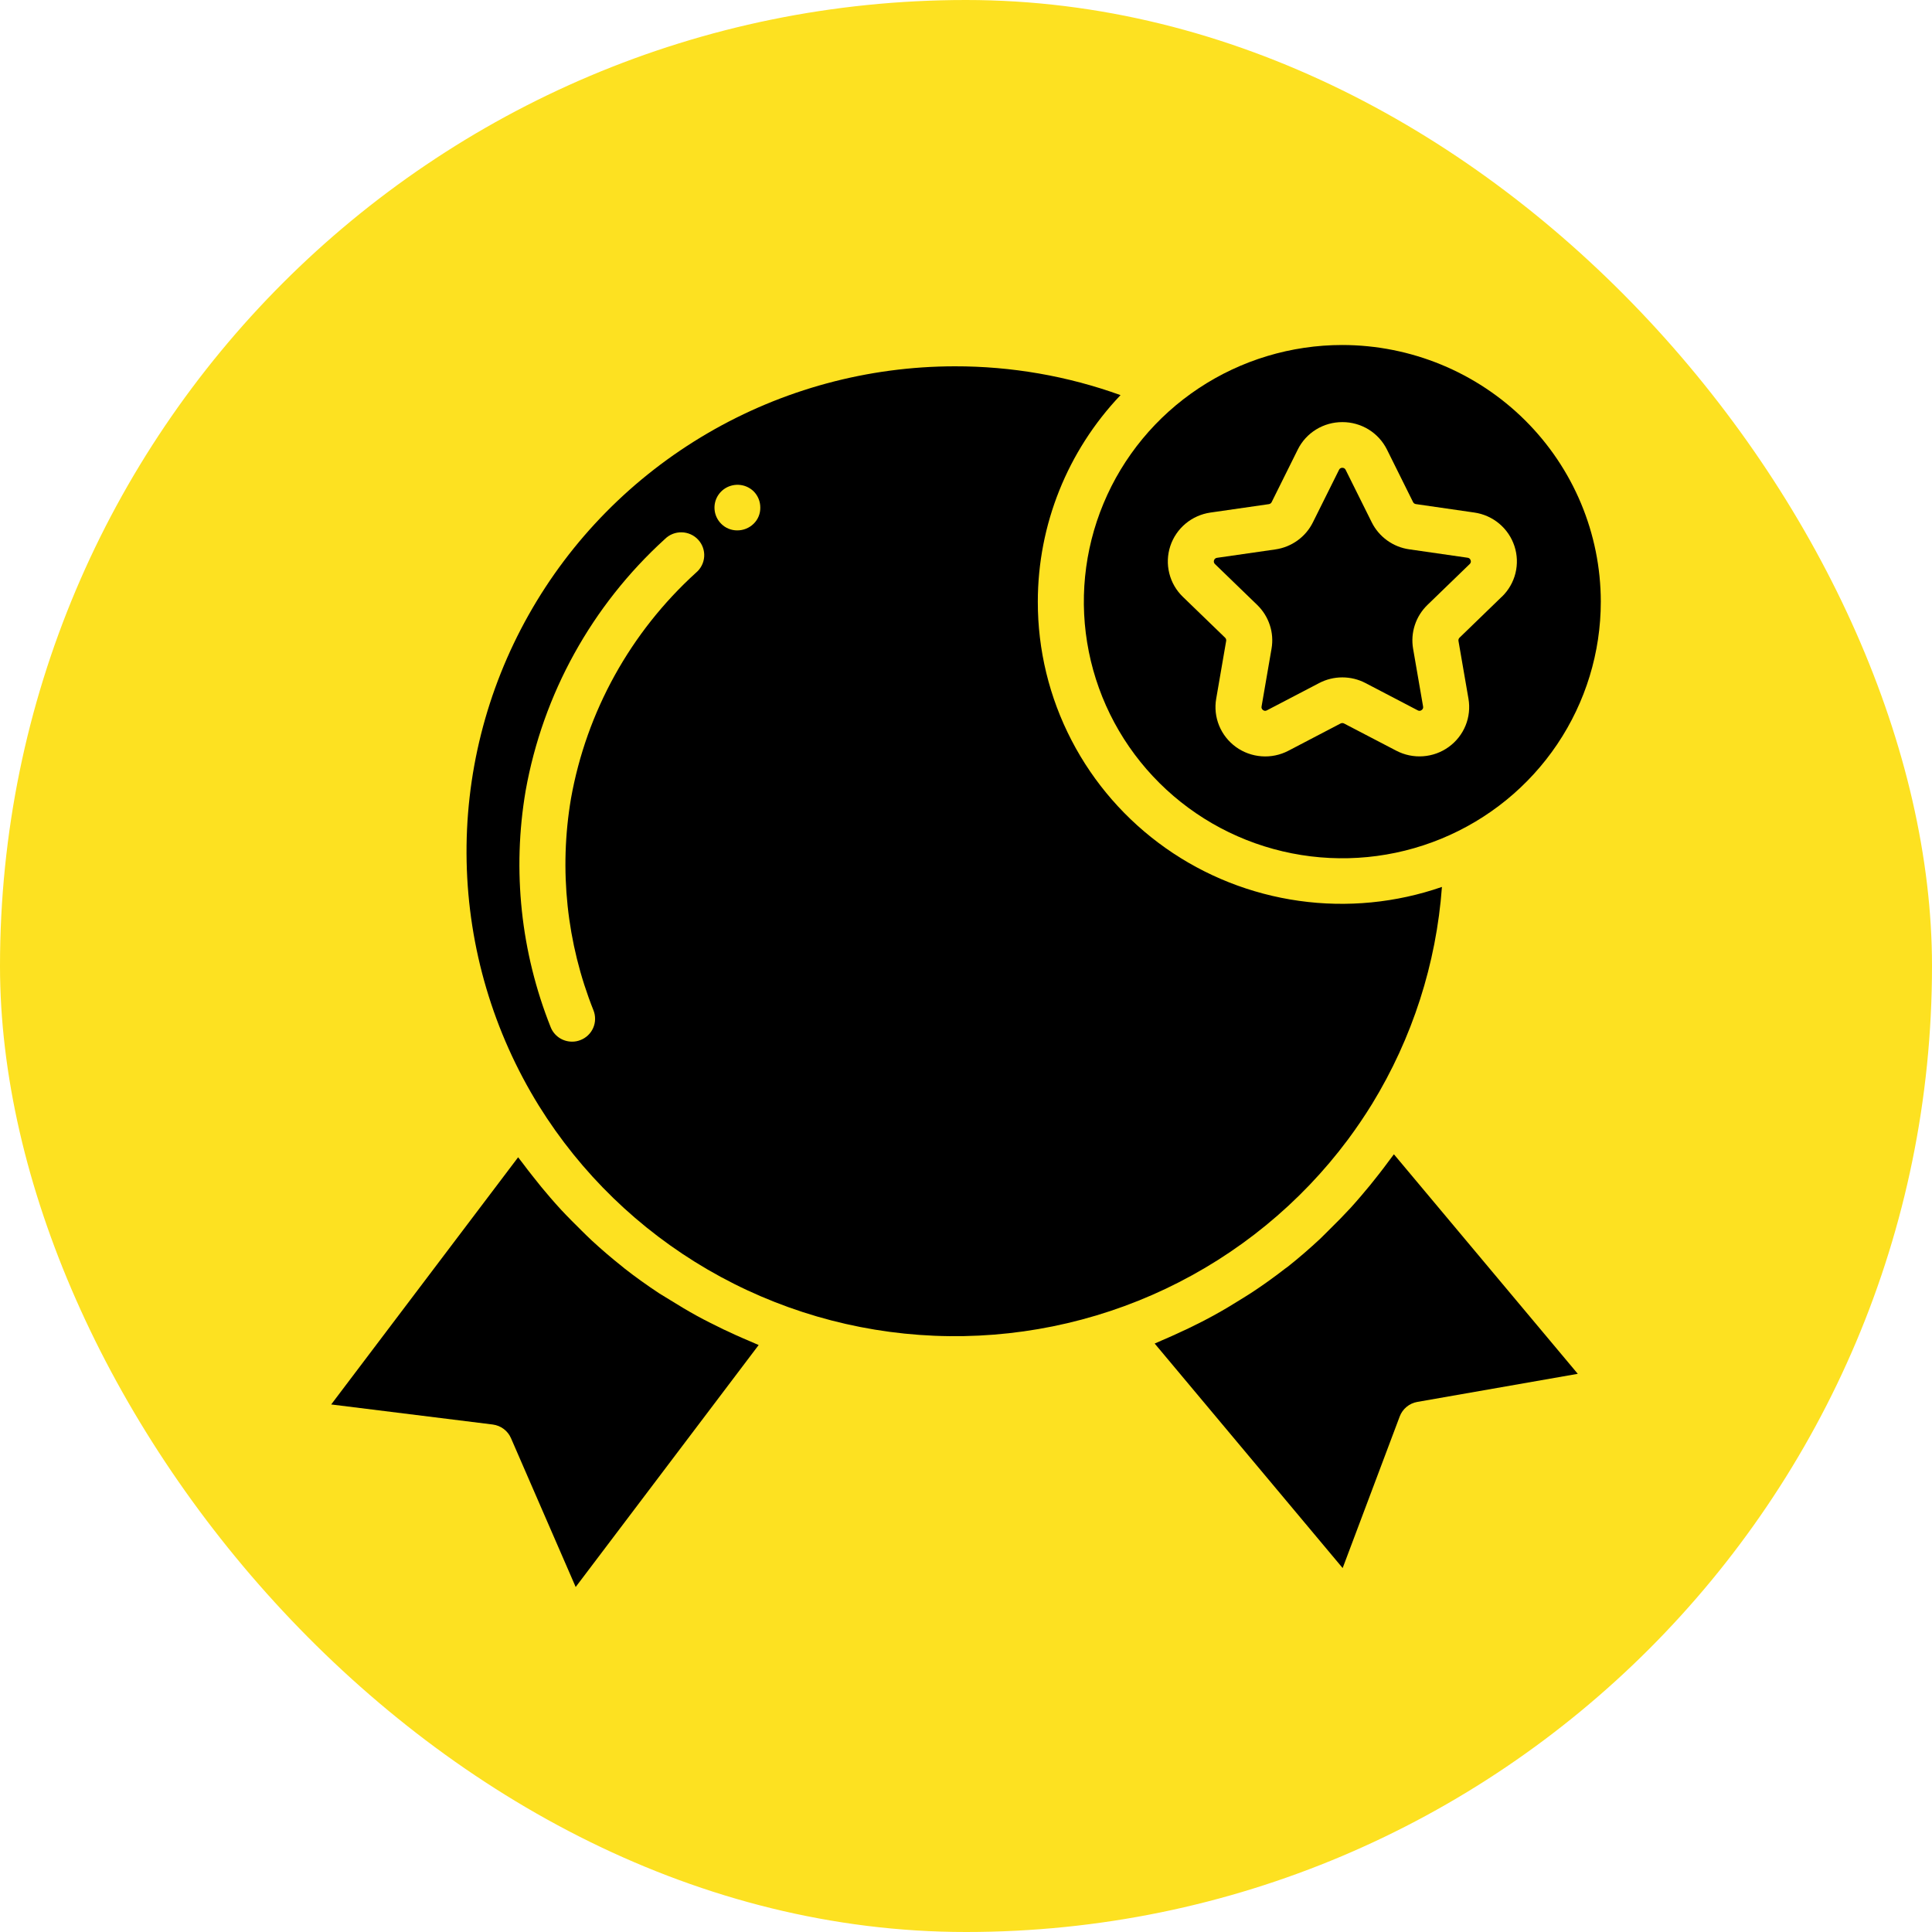
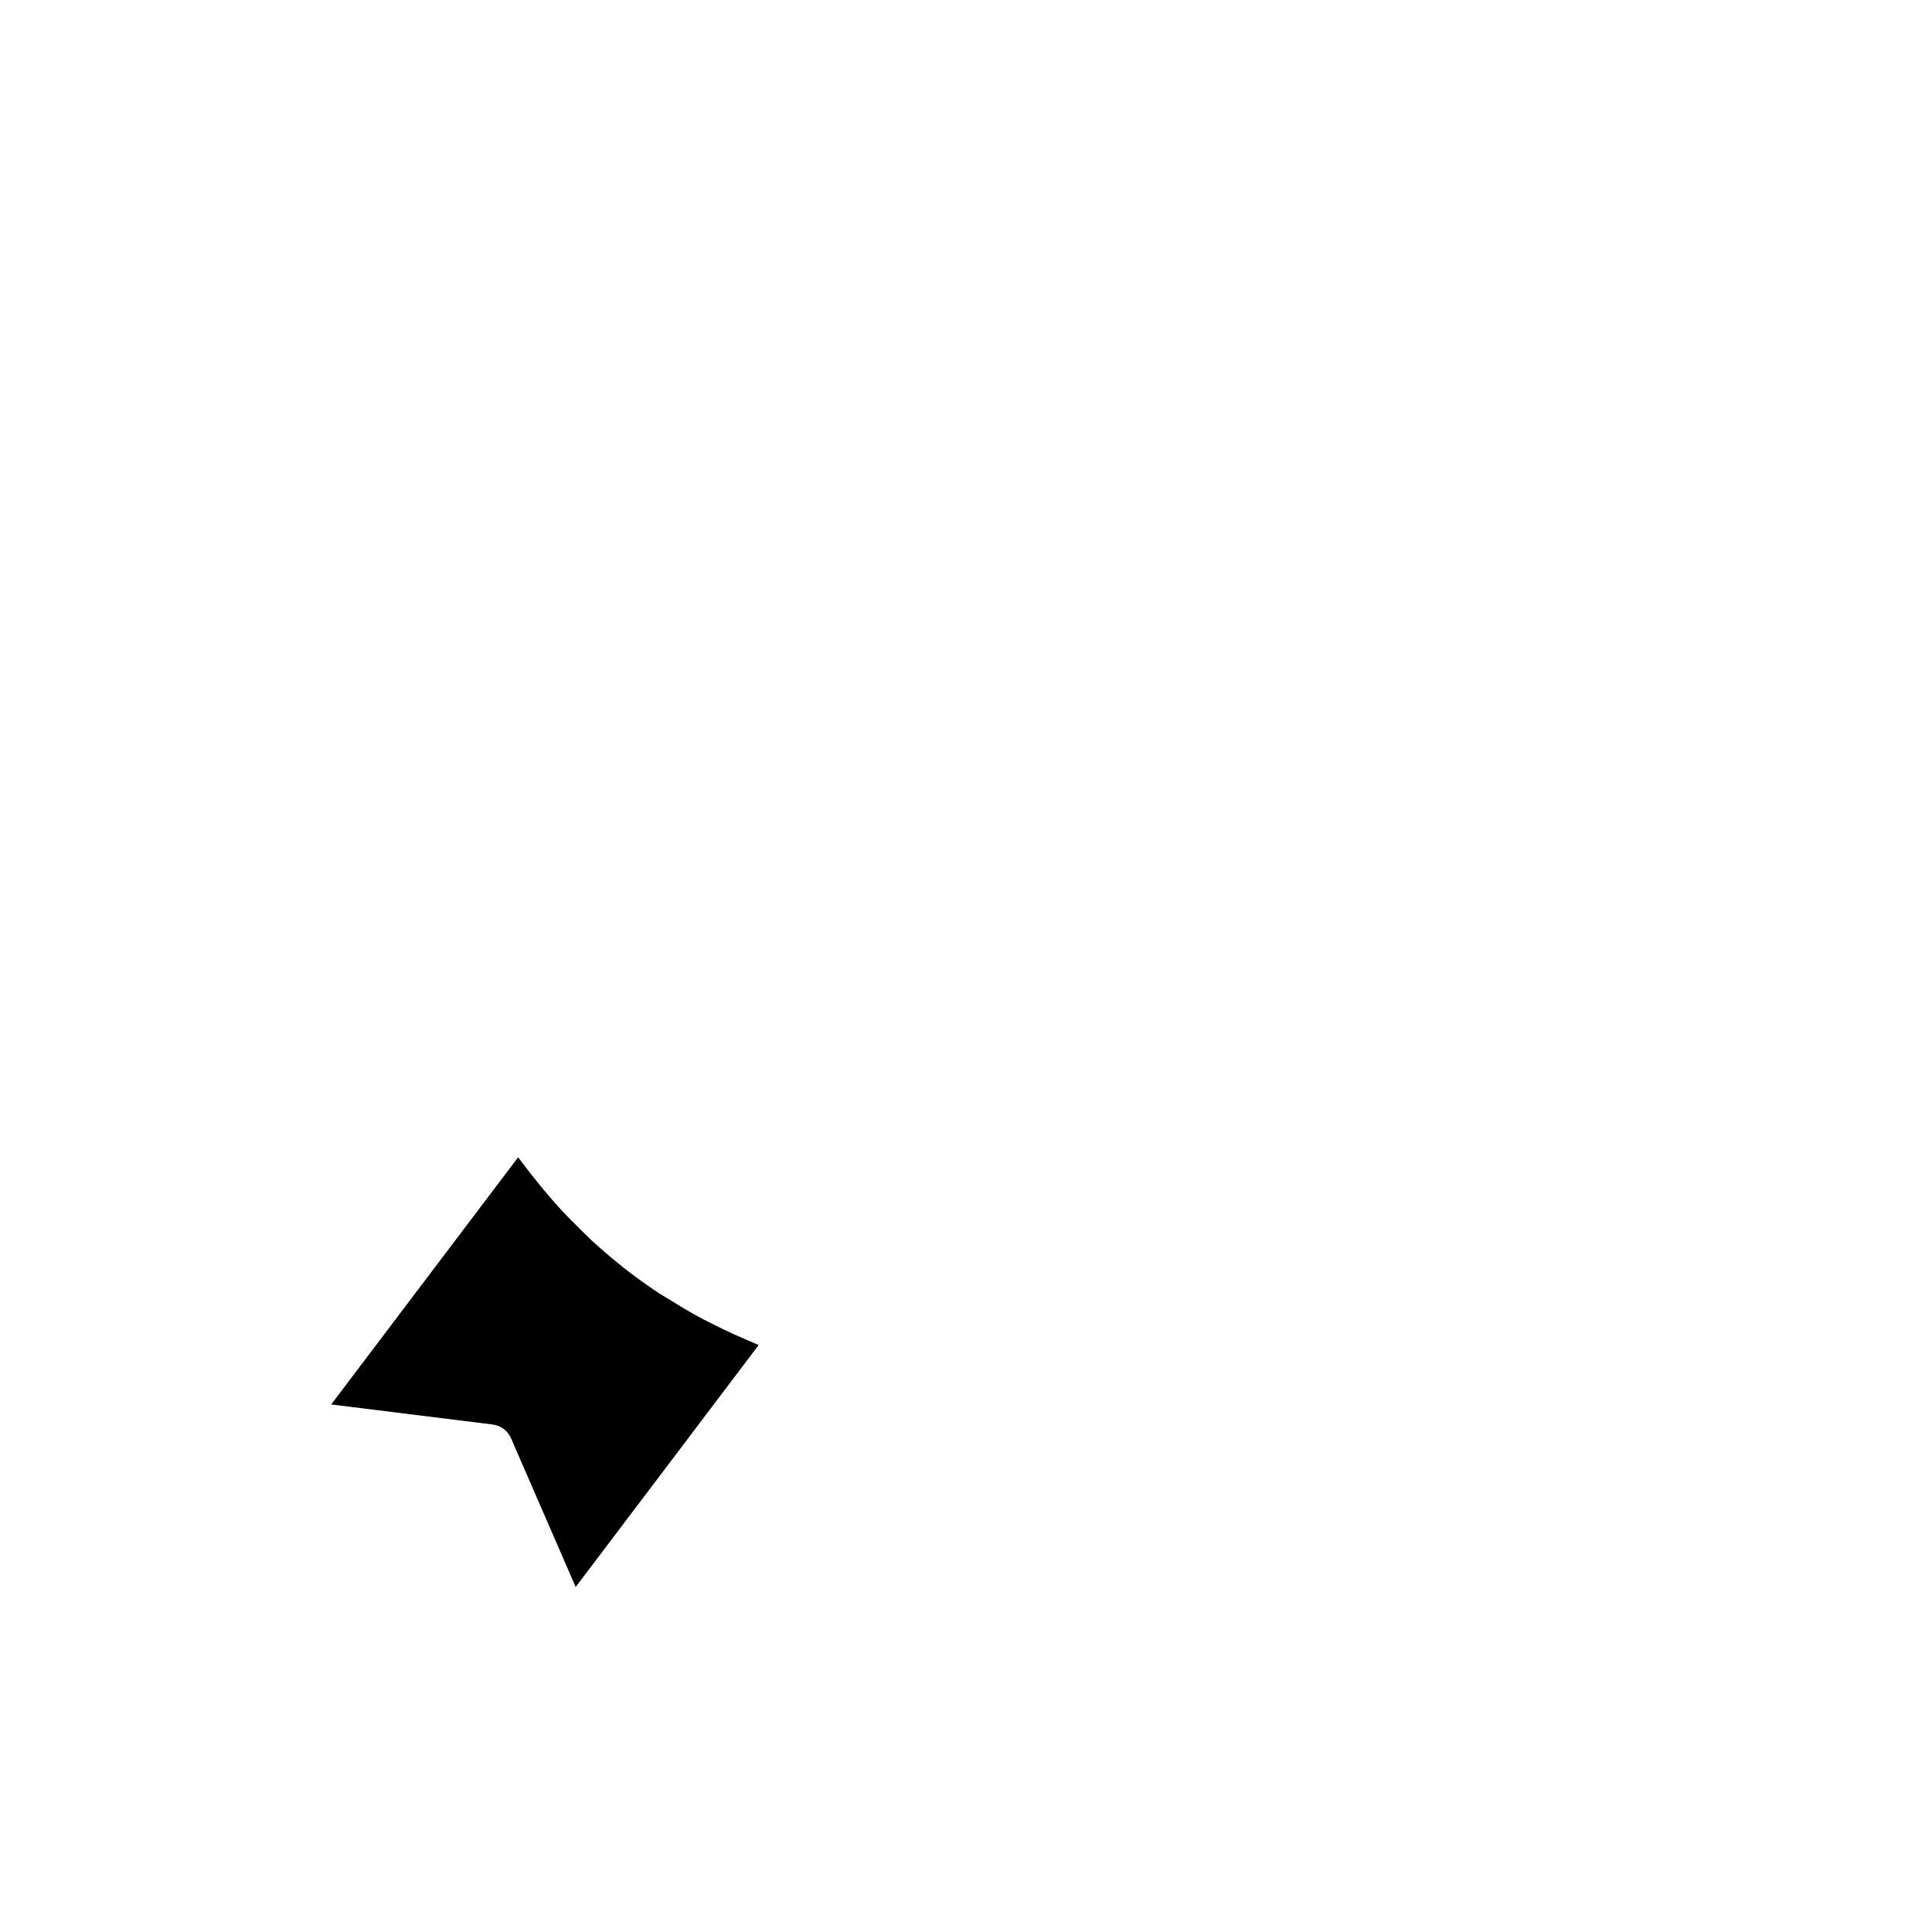
<svg xmlns="http://www.w3.org/2000/svg" width="70" height="70" viewBox="0 0 70 70" fill="none">
-   <rect width="70" height="70" rx="35" fill="#FDE121" />
-   <path d="M50.504 41.822C50.442 41.911 50.373 41.988 50.31 42.079C50.198 42.233 50.083 42.383 49.966 42.533C49.755 42.806 49.538 43.072 49.313 43.333C49.19 43.476 49.069 43.617 48.942 43.756C48.692 44.027 48.436 44.288 48.174 44.544C48.061 44.655 47.953 44.768 47.84 44.876C47.459 45.231 47.066 45.573 46.658 45.896C46.625 45.921 46.59 45.943 46.558 45.968C46.18 46.263 45.791 46.542 45.39 46.807C45.249 46.902 45.103 46.988 44.958 47.079C44.659 47.267 44.356 47.45 44.046 47.621C43.879 47.715 43.708 47.804 43.536 47.893C43.233 48.048 42.926 48.196 42.614 48.336C42.441 48.414 42.269 48.493 42.093 48.566C42.01 48.602 41.926 48.644 41.836 48.679L48.647 56.814L50.715 51.319C50.766 51.184 50.852 51.065 50.963 50.973C51.075 50.88 51.209 50.819 51.352 50.794L57.166 49.776L50.504 41.822Z" fill="black" />
  <path d="M17.854 51.613C17.998 51.632 18.135 51.687 18.251 51.774C18.367 51.861 18.458 51.977 18.515 52.11L20.858 57.5L27.488 48.733C27.388 48.693 27.292 48.645 27.193 48.605C27.019 48.533 26.847 48.456 26.675 48.38C26.359 48.239 26.049 48.09 25.742 47.933C25.575 47.85 25.409 47.762 25.242 47.671C24.922 47.495 24.609 47.308 24.299 47.114C24.164 47.032 24.027 46.949 23.893 46.866C23.459 46.579 23.034 46.278 22.623 45.955C22.596 45.935 22.572 45.91 22.545 45.89C22.164 45.589 21.794 45.271 21.438 44.943C21.313 44.828 21.194 44.706 21.072 44.588C20.822 44.34 20.572 44.092 20.328 43.83C20.197 43.688 20.07 43.544 19.943 43.398C19.72 43.141 19.505 42.879 19.296 42.61C19.177 42.459 19.059 42.309 18.945 42.154C18.889 42.078 18.828 42.007 18.773 41.93L12 50.886L17.854 51.613Z" fill="black" />
-   <path d="M53.176 20.208L51.058 19.903C50.769 19.862 50.495 19.751 50.259 19.581C50.023 19.411 49.832 19.187 49.702 18.927L48.755 17.023C48.745 17 48.728 16.981 48.706 16.968C48.685 16.955 48.66 16.948 48.635 16.949C48.61 16.948 48.584 16.954 48.563 16.968C48.541 16.981 48.525 17.001 48.515 17.024L47.568 18.927C47.439 19.187 47.248 19.412 47.012 19.582C46.776 19.753 46.501 19.864 46.212 19.906L44.094 20.211C44.07 20.214 44.046 20.224 44.027 20.24C44.008 20.256 43.993 20.277 43.986 20.301C43.978 20.325 43.977 20.35 43.983 20.374C43.989 20.398 44.002 20.42 44.02 20.437L45.553 21.92C45.762 22.123 45.918 22.373 46.008 22.649C46.099 22.925 46.12 23.218 46.07 23.504L45.709 25.597C45.703 25.622 45.706 25.647 45.715 25.67C45.725 25.694 45.741 25.713 45.762 25.727C45.782 25.743 45.806 25.752 45.831 25.754C45.856 25.756 45.881 25.75 45.902 25.737L47.797 24.748C48.055 24.613 48.343 24.543 48.635 24.543C48.927 24.543 49.215 24.613 49.473 24.748L51.367 25.737C51.388 25.75 51.413 25.756 51.439 25.754C51.464 25.753 51.488 25.743 51.508 25.727C51.529 25.713 51.545 25.694 51.555 25.67C51.564 25.647 51.566 25.622 51.561 25.597L51.199 23.503C51.15 23.217 51.171 22.924 51.262 22.648C51.352 22.372 51.509 22.122 51.718 21.919L53.249 20.437C53.269 20.421 53.282 20.399 53.288 20.375C53.295 20.35 53.293 20.324 53.284 20.301C53.277 20.276 53.264 20.254 53.245 20.238C53.225 20.221 53.201 20.211 53.176 20.208Z" fill="black" />
-   <path d="M37.602 21.799C37.603 19.016 38.675 16.339 40.599 14.316C38.675 13.622 36.643 13.269 34.595 13.272C31.447 13.275 28.356 14.111 25.642 15.695C22.927 17.279 20.687 19.552 19.152 22.281C17.616 25.01 16.841 28.096 16.907 31.222C16.972 34.347 17.876 37.399 19.524 40.062C21.044 42.508 23.146 44.547 25.643 46C28.141 47.453 30.96 48.276 33.852 48.397C36.745 48.518 39.623 47.934 42.235 46.695C44.847 45.456 47.114 43.6 48.837 41.29C49.146 40.874 49.438 40.444 49.712 40C51.172 37.614 52.04 34.919 52.244 32.135C50.583 32.711 48.807 32.885 47.065 32.639C45.323 32.394 43.665 31.738 42.231 30.726C40.797 29.713 39.628 28.375 38.823 26.821C38.017 25.268 37.599 23.546 37.602 21.799ZM25.218 20.749C22.843 22.907 21.25 25.783 20.688 28.931C20.249 31.516 20.531 34.17 21.503 36.607C21.543 36.708 21.563 36.817 21.561 36.926C21.56 37.035 21.536 37.142 21.493 37.242C21.449 37.342 21.386 37.433 21.307 37.508C21.228 37.584 21.135 37.644 21.032 37.683C20.935 37.722 20.832 37.742 20.727 37.741C20.56 37.741 20.396 37.691 20.258 37.598C20.12 37.504 20.013 37.372 19.952 37.217C18.868 34.498 18.554 31.537 19.044 28.654C19.67 25.144 21.444 21.937 24.091 19.53C24.171 19.451 24.265 19.388 24.37 19.346C24.474 19.305 24.586 19.284 24.699 19.287C24.811 19.289 24.922 19.314 25.025 19.36C25.128 19.406 25.22 19.472 25.296 19.555C25.372 19.637 25.431 19.734 25.468 19.839C25.506 19.945 25.521 20.057 25.514 20.168C25.506 20.28 25.477 20.389 25.425 20.489C25.375 20.588 25.304 20.677 25.218 20.749ZM27.489 18.704C27.448 18.806 27.385 18.9 27.305 18.977C27.148 19.131 26.935 19.218 26.713 19.217C26.605 19.218 26.497 19.197 26.397 19.156C26.297 19.115 26.206 19.054 26.13 18.977C25.994 18.841 25.909 18.663 25.891 18.473C25.872 18.282 25.92 18.092 26.027 17.933C26.135 17.773 26.294 17.656 26.478 17.601C26.663 17.545 26.861 17.555 27.039 17.627C27.138 17.668 27.229 17.727 27.305 17.801C27.461 17.958 27.548 18.169 27.547 18.389C27.549 18.497 27.529 18.604 27.489 18.704Z" fill="black" />
-   <path d="M48.635 12.5C46.783 12.5 44.972 13.045 43.432 14.067C41.892 15.089 40.691 16.541 39.983 18.24C39.274 19.939 39.088 21.809 39.45 23.613C39.811 25.416 40.703 27.073 42.013 28.374C43.322 29.674 44.991 30.56 46.808 30.918C48.624 31.277 50.508 31.093 52.219 30.389C53.93 29.686 55.393 28.494 56.422 26.965C57.451 25.435 58 23.638 58 21.799C57.997 19.333 57.01 16.97 55.254 15.226C53.498 13.483 51.118 12.503 48.635 12.5ZM54.414 21.62L52.882 23.104C52.866 23.119 52.855 23.137 52.848 23.158C52.841 23.178 52.84 23.2 52.843 23.221L53.205 25.315C53.262 25.644 53.225 25.982 53.099 26.291C52.972 26.601 52.761 26.868 52.489 27.064C52.217 27.261 51.895 27.377 51.559 27.401C51.224 27.425 50.889 27.355 50.591 27.2L48.697 26.213C48.678 26.203 48.657 26.198 48.635 26.198C48.613 26.198 48.592 26.203 48.572 26.213L46.679 27.202C46.381 27.357 46.046 27.427 45.711 27.402C45.376 27.378 45.054 27.262 44.782 27.066C44.51 26.869 44.299 26.602 44.172 26.293C44.045 25.983 44.008 25.645 44.065 25.317L44.426 23.223C44.43 23.201 44.429 23.18 44.422 23.159C44.415 23.139 44.404 23.12 44.388 23.105L42.856 21.623C42.615 21.39 42.445 21.095 42.365 20.77C42.284 20.446 42.297 20.106 42.401 19.788C42.505 19.471 42.697 19.188 42.954 18.973C43.211 18.758 43.524 18.619 43.857 18.571L45.974 18.266C45.996 18.263 46.016 18.254 46.034 18.241C46.051 18.229 46.066 18.212 46.075 18.192L47.021 16.288C47.169 15.988 47.4 15.736 47.685 15.561C47.971 15.385 48.3 15.293 48.637 15.294C48.972 15.293 49.302 15.386 49.588 15.561C49.873 15.737 50.103 15.989 50.252 16.288L51.198 18.192C51.208 18.211 51.222 18.228 51.24 18.241C51.257 18.253 51.278 18.261 51.299 18.264L53.416 18.57C53.749 18.617 54.062 18.757 54.319 18.972C54.576 19.187 54.767 19.469 54.871 19.786C54.976 20.104 54.988 20.444 54.908 20.768C54.828 21.092 54.657 21.387 54.417 21.62H54.414Z" fill="black" />
</svg>